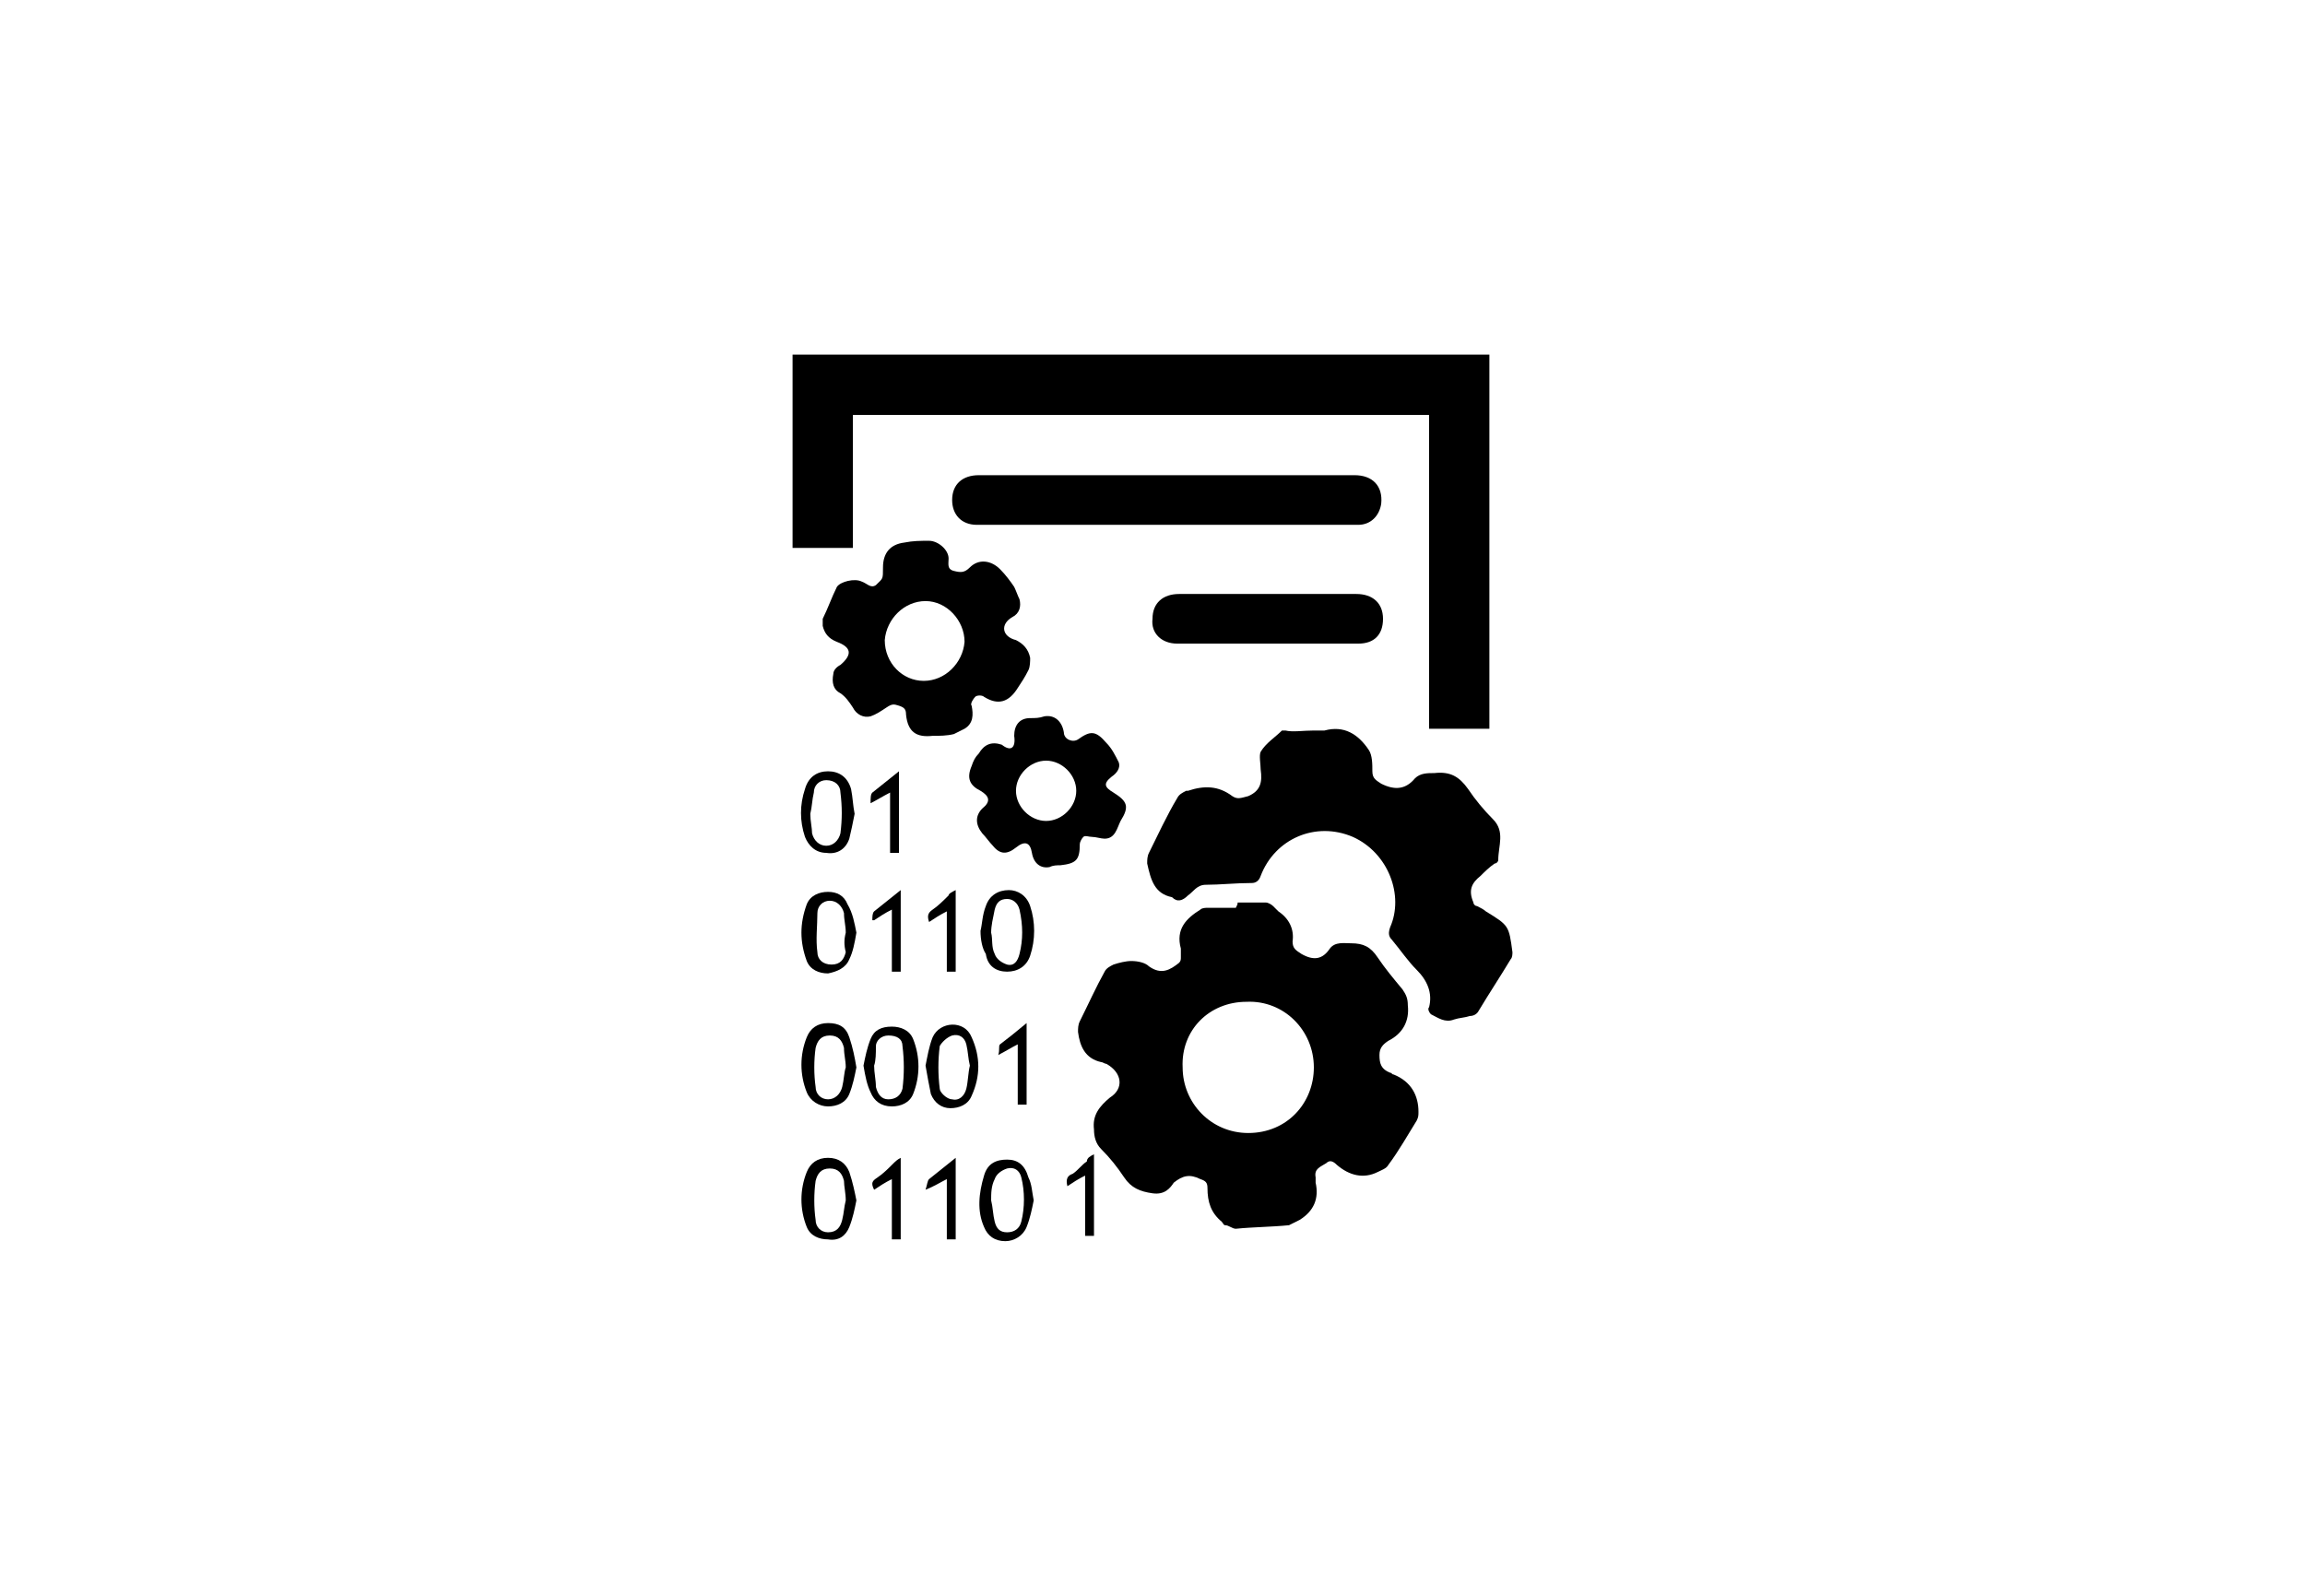
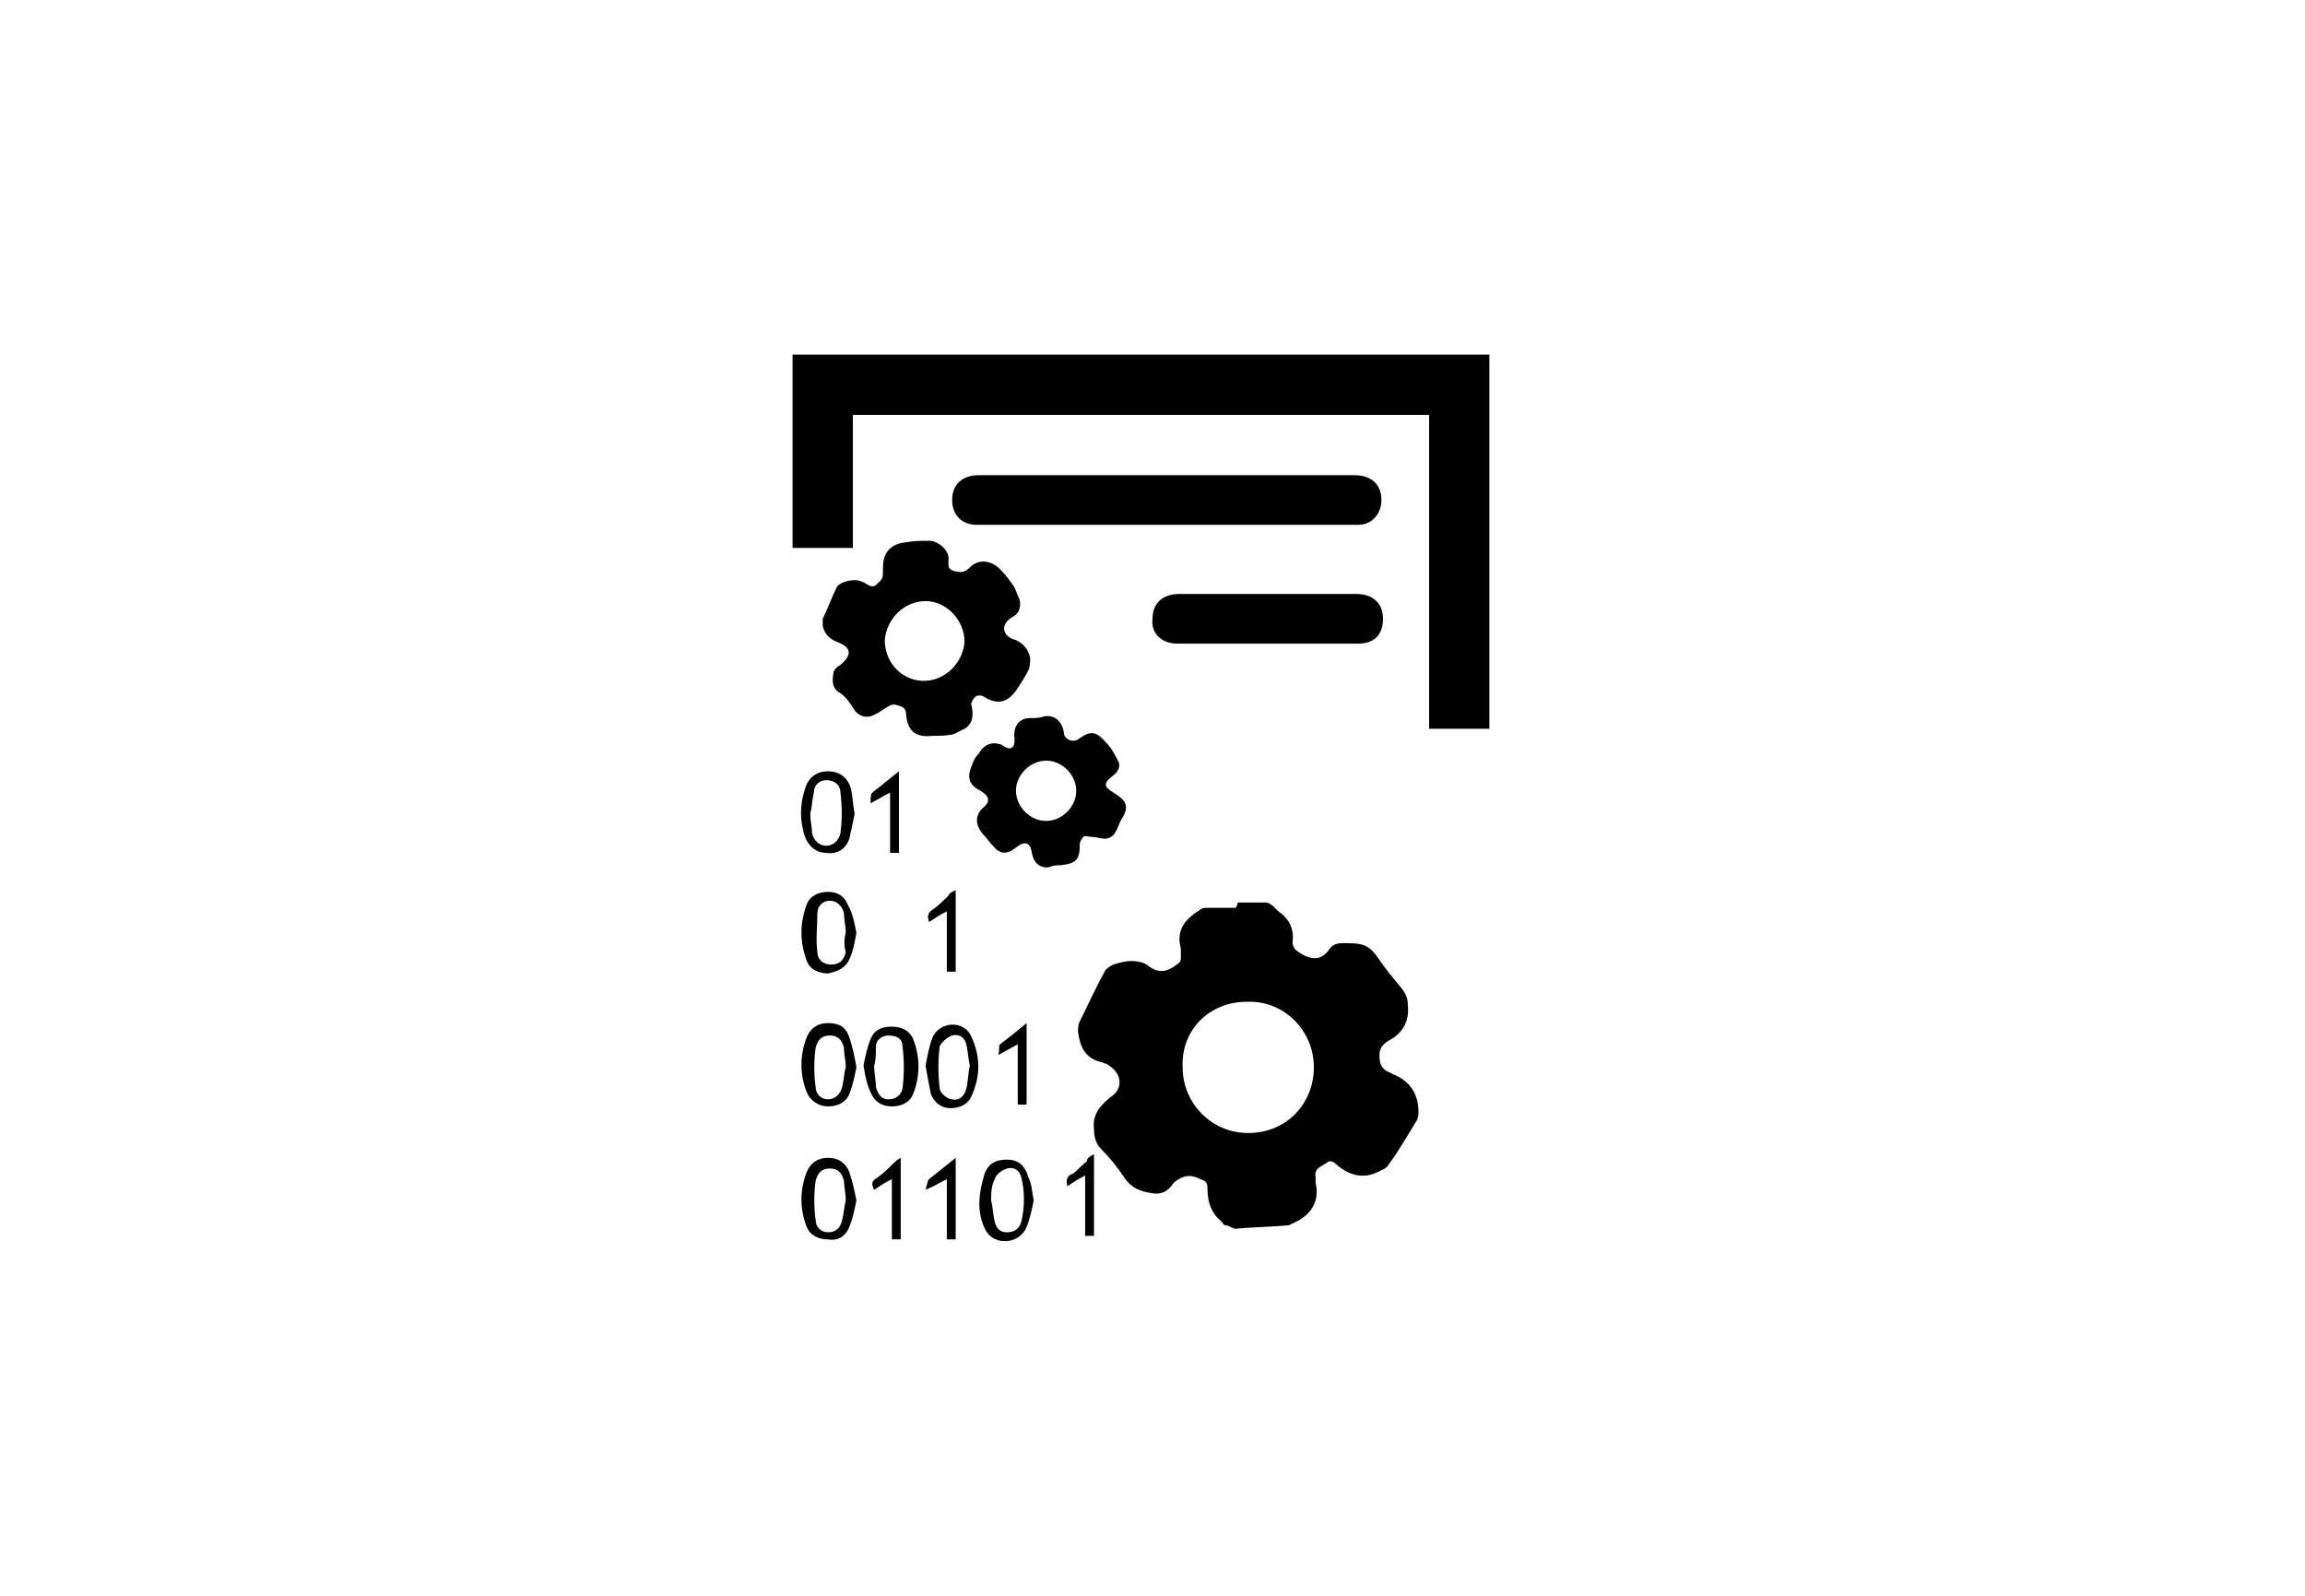
<svg xmlns="http://www.w3.org/2000/svg" id="Layer_1" x="0px" y="0px" viewBox="0 0 130 90" style="enable-background:new 0 0 130 90;" xml:space="preserve">
  <g>
    <path d="M84,20c0,7,0,14,0,21.1c-1.1,0-2.2,0-3.4,0c0-5.9,0-11.7,0-17.7c-10.9,0-21.6,0-32.5,0c0,2.5,0,5,0,7.5c-1.1,0-2.2,0-3.4,0  c0-3.6,0-7.3,0-10.9C57.8,20,70.9,20,84,20z" />
    <path d="M69.8,50.9c0.5,0,1,0,1.6,0c0.1,0,0.3,0.1,0.4,0.2c0.1,0.1,0.2,0.2,0.3,0.3c0.6,0.4,0.9,1,0.8,1.7c0,0.4,0.2,0.5,0.5,0.7  c0.7,0.4,1.2,0.3,1.6-0.3c0.3-0.4,0.8-0.3,1.2-0.3c0.7,0,1.1,0.2,1.5,0.8c0.4,0.6,0.9,1.2,1.4,1.8c0.2,0.3,0.3,0.5,0.3,0.9  c0.1,0.9-0.3,1.6-1.1,2c-0.3,0.2-0.5,0.4-0.5,0.8c0,0.5,0.1,0.8,0.6,1c0.1,0,0.1,0.1,0.2,0.1c1,0.4,1.4,1.2,1.4,2.1  c0,0.2,0,0.3-0.1,0.5c-0.5,0.8-1,1.7-1.6,2.5c-0.1,0.2-0.4,0.3-0.6,0.4c0,0,0,0,0,0c-0.8,0.4-1.6,0.2-2.3-0.4  c-0.2-0.2-0.4-0.3-0.6-0.1c-0.3,0.2-0.7,0.3-0.6,0.8c0,0.1,0,0.2,0,0.3c0.2,0.9-0.1,1.6-0.9,2.1c-0.2,0.1-0.4,0.2-0.6,0.3  c-1,0.1-2,0.1-3,0.2c-0.2,0-0.4-0.2-0.6-0.2c-0.1,0-0.1-0.1-0.2-0.2c-0.6-0.5-0.8-1.1-0.8-1.9c0-0.3-0.1-0.4-0.4-0.5  c-0.6-0.3-1-0.2-1.5,0.2C66,67,65.7,67.4,65,67.3c-0.7-0.1-1.2-0.3-1.6-0.9c-0.4-0.6-0.8-1.1-1.3-1.6c-0.3-0.3-0.4-0.7-0.4-1.1  c-0.1-0.8,0.3-1.3,0.9-1.8c0.8-0.5,0.7-1.4-0.2-1.9c-0.1,0-0.2-0.1-0.3-0.1c-0.9-0.2-1.2-0.9-1.3-1.7c0-0.2,0-0.4,0.1-0.6  c0.5-1,0.9-1.9,1.4-2.8c0.1-0.2,0.3-0.3,0.5-0.4c0.3-0.1,0.7-0.2,1-0.2c0.4,0,0.8,0.1,1,0.3c0.7,0.5,1.2,0.2,1.7-0.2  c0.1-0.1,0.1-0.2,0.1-0.3c0-0.2,0-0.4,0-0.5c-0.3-1.1,0.3-1.7,1.1-2.2c0.1-0.1,0.3-0.1,0.4-0.1c0.5,0,1,0,1.6,0  C69.8,51,69.8,51,69.8,50.9z M66.7,60.2c0,2,1.6,3.7,3.7,3.7c2.2,0,3.7-1.7,3.7-3.7c0-2.1-1.7-3.8-3.8-3.7  C68.2,56.5,66.6,58.1,66.7,60.2z" />
-     <path d="M74.1,41.2c0.2,0,0.4,0,0.6,0c1.1-0.3,1.9,0.2,2.5,1.1c0.2,0.3,0.2,0.8,0.2,1.2c0,0.4,0.2,0.5,0.5,0.7  c0.8,0.4,1.4,0.3,1.9-0.3c0.3-0.3,0.7-0.3,1.1-0.3c0.9-0.1,1.4,0.2,1.9,0.9c0.4,0.6,0.9,1.2,1.4,1.7c0.7,0.7,0.3,1.5,0.3,2.3  c0,0.1-0.1,0.2-0.2,0.2c-0.3,0.2-0.6,0.5-0.8,0.7c-0.5,0.4-0.7,0.8-0.4,1.5c0,0.1,0.1,0.2,0.2,0.2c0.2,0.1,0.4,0.2,0.5,0.3  c1.3,0.8,1.3,0.8,1.5,2.3c0,0.1,0,0.3-0.1,0.4c-0.6,1-1.2,1.9-1.8,2.9c-0.1,0.2-0.3,0.3-0.5,0.3c-0.3,0.1-0.6,0.1-0.9,0.2  c-0.5,0.2-0.9-0.1-1.3-0.3c-0.1-0.1-0.2-0.3-0.1-0.4c0.2-0.8-0.1-1.5-0.7-2.1c-0.5-0.5-0.9-1.1-1.4-1.7c-0.2-0.2-0.2-0.4-0.1-0.7  c0.8-1.8-0.1-4.2-2.1-5.1c-2.1-0.9-4.4,0.1-5.2,2.2c-0.1,0.3-0.3,0.4-0.5,0.4c-0.9,0-1.8,0.1-2.6,0.1c-0.5,0-0.7,0.4-1,0.6  c-0.3,0.3-0.6,0.4-0.9,0.1c0,0,0,0,0,0c-1-0.2-1.2-1-1.4-1.9c0-0.2,0-0.4,0.1-0.6c0.5-1,1-2.1,1.6-3.1c0.1-0.2,0.3-0.3,0.5-0.4  c0,0,0.1,0,0.1,0c0.9-0.3,1.7-0.3,2.5,0.3c0.3,0.2,0.5,0.1,0.9,0c0.7-0.3,0.8-0.8,0.7-1.5c0-0.3-0.1-0.8,0-1  c0.3-0.5,0.8-0.8,1.2-1.2c0,0,0.2,0,0.2,0C72.9,41.3,73.5,41.2,74.1,41.2C74.1,41.2,74.1,41.2,74.1,41.2z" />
    <path d="M49.8,32c0-0.8,0.4-1.3,1.2-1.4c0.5-0.1,0.9-0.1,1.4-0.1c0.5,0,1.1,0.5,1.1,1c0,0.3-0.1,0.6,0.3,0.7  c0.4,0.1,0.6,0.1,0.9-0.2c0.5-0.5,1.2-0.4,1.7,0.1c0.3,0.3,0.6,0.7,0.8,1c0.1,0.2,0.2,0.5,0.3,0.7c0.1,0.4,0,0.8-0.4,1  c-0.7,0.4-0.6,1.1,0.2,1.3c0.4,0.2,0.7,0.5,0.8,1c0,0.2,0,0.5-0.1,0.7c-0.2,0.4-0.4,0.7-0.6,1c-0.5,0.8-1.1,1-1.9,0.5  c-0.1-0.1-0.4-0.1-0.5,0c-0.1,0.1-0.3,0.4-0.2,0.5c0.1,0.5,0.1,1-0.4,1.3c-0.2,0.1-0.4,0.2-0.6,0.3c-0.4,0.1-0.8,0.1-1.2,0.1  c-0.9,0.1-1.4-0.2-1.5-1.2c0-0.3-0.1-0.4-0.4-0.5c-0.3-0.1-0.4-0.1-0.7,0.1c-0.3,0.2-0.6,0.4-0.9,0.5c-0.4,0.1-0.8-0.1-1-0.5  c-0.2-0.3-0.4-0.6-0.7-0.8C47,38.9,46.9,38.5,47,38c0-0.2,0.2-0.4,0.4-0.5c0.7-0.6,0.6-1-0.2-1.3c-0.5-0.2-0.7-0.5-0.8-0.9  c0-0.1,0-0.3,0-0.4c0.3-0.6,0.5-1.2,0.8-1.8c0.2-0.3,1-0.5,1.4-0.3c0.3,0.1,0.5,0.4,0.8,0.2C49.8,32.6,49.8,32.7,49.8,32z   M52.1,38.4c1.2,0,2.2-1,2.3-2.2c0-1.2-1-2.3-2.2-2.3c-1.2,0-2.2,1-2.3,2.2C49.9,37.4,50.9,38.4,52.1,38.4z" />
    <path d="M65.8,26.8c3.5,0,7.1,0,10.6,0c1,0,1.6,0.6,1.5,1.6c-0.1,0.7-0.6,1.2-1.3,1.2c0,0-0.1,0-0.1,0c-7.1,0-14.3,0-21.4,0  c-0.9,0-1.4-0.6-1.4-1.4c0-0.9,0.6-1.4,1.5-1.4C58.7,26.8,62.3,26.8,65.8,26.8z" />
    <path d="M57.2,41.5c0-0.6,0.3-1,0.9-1c0.3,0,0.5,0,0.8-0.1c0.6-0.1,1,0.3,1.1,0.9c0,0.4,0.5,0.6,0.8,0.4c0.7-0.5,1-0.5,1.6,0.2  c0.3,0.3,0.5,0.7,0.7,1.1c0.1,0.3-0.1,0.6-0.4,0.8c-0.5,0.4-0.4,0.6,0.1,0.9c0.8,0.5,0.9,0.8,0.4,1.6c-0.2,0.4-0.3,1-0.9,1  c-0.2,0-0.5-0.1-0.7-0.1c-0.2,0-0.4-0.1-0.5,0c-0.1,0.1-0.2,0.3-0.2,0.4c0,0.9-0.2,1.1-1.1,1.2c-0.2,0-0.4,0-0.6,0.1  c-0.5,0.1-0.9-0.2-1-0.8c-0.1-0.6-0.4-0.7-0.9-0.3c-0.5,0.4-0.9,0.4-1.3-0.1c-0.2-0.2-0.4-0.5-0.6-0.7C55,46.5,55,46,55.4,45.6  c0.5-0.4,0.4-0.7-0.1-1c-0.6-0.3-0.8-0.7-0.5-1.4c0.1-0.3,0.2-0.5,0.4-0.7c0.3-0.5,0.7-0.7,1.3-0.5C57,42.4,57.3,42.2,57.2,41.5z   M57.3,44.6c0,0.9,0.8,1.7,1.7,1.7c0.9,0,1.7-0.8,1.7-1.7c0-0.9-0.8-1.7-1.7-1.7C58.1,42.9,57.3,43.7,57.3,44.6z" />
    <path d="M71.4,33.5c1.7,0,3.4,0,5.1,0c0.9,0,1.5,0.5,1.5,1.4c0,0.9-0.5,1.4-1.4,1.4c-3.4,0-6.8,0-10.2,0c-0.9,0-1.5-0.6-1.4-1.4  c0-0.9,0.6-1.4,1.5-1.4C68,33.5,69.7,33.5,71.4,33.5z" />
    <path d="M58.3,67.7c-0.1,0.5-0.2,1-0.4,1.5c-0.2,0.5-0.7,0.8-1.2,0.8c-0.6,0-1-0.3-1.2-0.8c-0.4-0.9-0.3-1.9,0-2.9  c0.2-0.7,0.7-0.9,1.3-0.9c0.6,0,1,0.3,1.2,1C58.2,66.8,58.2,67.2,58.3,67.7z M55.9,67.7c0.1,0.4,0.1,0.8,0.2,1.2  c0.1,0.4,0.3,0.6,0.7,0.6c0.4,0,0.7-0.2,0.8-0.6c0.2-0.8,0.2-1.7,0-2.5c-0.1-0.4-0.4-0.6-0.8-0.5c-0.3,0.1-0.6,0.3-0.7,0.6  C55.9,66.9,55.9,67.3,55.9,67.7z" />
    <path d="M52.2,60.1c0.1-0.5,0.2-1.1,0.4-1.6c0.4-0.9,1.8-1,2.2,0c0.5,1.1,0.5,2.2,0,3.3c-0.2,0.5-0.7,0.7-1.2,0.7  c-0.5,0-0.9-0.3-1.1-0.8C52.4,61.2,52.3,60.7,52.2,60.1z M54.7,60.1c-0.1-0.4-0.1-0.8-0.2-1.2c-0.1-0.4-0.4-0.6-0.8-0.5  c-0.3,0.1-0.6,0.4-0.7,0.6c-0.1,0.8-0.1,1.6,0,2.4c0,0.2,0.4,0.6,0.7,0.6c0.4,0.1,0.7-0.2,0.8-0.6C54.6,61,54.6,60.5,54.7,60.1z" />
    <path d="M48.3,67.7c-0.1,0.5-0.2,1-0.4,1.5c-0.2,0.5-0.6,0.8-1.2,0.7c-0.5,0-1-0.2-1.2-0.7c-0.4-1-0.4-2.1,0-3.1  c0.2-0.5,0.6-0.8,1.2-0.8c0.6,0,1,0.3,1.2,0.8C48.1,66.7,48.2,67.2,48.3,67.7z M47.7,67.7c0-0.4-0.1-0.8-0.1-1.1  c-0.1-0.4-0.3-0.7-0.8-0.7c-0.5,0-0.7,0.3-0.8,0.7c-0.1,0.7-0.1,1.5,0,2.2c0,0.4,0.3,0.7,0.7,0.7c0.5,0,0.7-0.3,0.8-0.7  C47.6,68.4,47.6,68.1,47.7,67.7z" />
-     <path d="M55.3,52.5c0.1-0.4,0.1-0.9,0.3-1.4c0.2-0.6,0.7-0.9,1.3-0.9c0.5,0,1,0.3,1.2,0.9c0.3,0.9,0.3,1.9,0,2.8  c-0.2,0.6-0.7,0.9-1.3,0.9c-0.6,0-1.1-0.3-1.2-1C55.4,53.5,55.3,53,55.3,52.5z M55.9,52.6c0.1,0.4,0,0.8,0.2,1.2  c0.1,0.3,0.4,0.5,0.7,0.6c0.4,0.1,0.6-0.2,0.7-0.6c0.2-0.8,0.2-1.6,0-2.5c-0.1-0.4-0.4-0.6-0.7-0.6c-0.4,0-0.6,0.2-0.7,0.6  C56,51.8,55.9,52.2,55.9,52.6z" />
    <path d="M48.2,45.9c-0.1,0.5-0.2,1-0.3,1.4c-0.2,0.6-0.7,0.9-1.3,0.8c-0.6,0-1-0.4-1.2-0.9c-0.3-0.9-0.3-1.8,0-2.7  c0.2-0.7,0.7-1,1.3-1c0.6,0,1.1,0.3,1.3,1C48.1,45,48.1,45.4,48.2,45.9z M45.7,45.9c0,0.4,0.1,0.8,0.1,1.1c0.1,0.4,0.4,0.7,0.8,0.7  c0.4,0,0.7-0.3,0.8-0.7c0.1-0.8,0.1-1.5,0-2.3c0-0.4-0.3-0.7-0.8-0.7c-0.4,0-0.7,0.3-0.7,0.7C45.8,45.1,45.8,45.5,45.7,45.9z" />
    <path d="M48.3,60.2c-0.1,0.5-0.2,1-0.4,1.5c-0.2,0.5-0.7,0.7-1.2,0.7c-0.5,0-1-0.3-1.2-0.8c-0.4-1-0.4-2.1,0-3.1  c0.2-0.5,0.6-0.8,1.2-0.8c0.6,0,1,0.2,1.2,0.8C48.1,59.1,48.2,59.6,48.3,60.2z M47.7,60.2c0-0.4-0.1-0.7-0.1-1.1  c-0.1-0.4-0.3-0.7-0.8-0.7c-0.5,0-0.7,0.3-0.8,0.7c-0.1,0.7-0.1,1.5,0,2.2c0,0.4,0.3,0.7,0.7,0.7c0.4,0,0.7-0.3,0.8-0.7  C47.6,60.9,47.6,60.5,47.7,60.2z" />
    <path d="M48.7,60.1c0.1-0.5,0.2-1,0.4-1.5c0.2-0.5,0.6-0.7,1.2-0.7c0.5,0,1,0.2,1.2,0.7c0.4,1,0.4,2.1,0,3.1  c-0.2,0.5-0.7,0.7-1.2,0.7c-0.6,0-1-0.3-1.2-0.8C48.9,61.2,48.8,60.7,48.7,60.1z M49.3,60.1c0,0.4,0.1,0.8,0.1,1.2  c0.1,0.4,0.3,0.7,0.7,0.7c0.4,0,0.7-0.2,0.8-0.6c0.1-0.8,0.1-1.6,0-2.4c0-0.4-0.3-0.6-0.8-0.6c-0.4,0-0.7,0.3-0.7,0.6  C49.4,59.4,49.4,59.8,49.3,60.1z" />
    <path d="M48.3,52.6c-0.1,0.6-0.2,1.1-0.4,1.5c-0.2,0.5-0.7,0.7-1.2,0.8c-0.5,0-1-0.2-1.2-0.7c-0.4-1.1-0.4-2.1,0-3.2  c0.2-0.5,0.7-0.7,1.2-0.7c0.5,0,0.9,0.2,1.1,0.7C48.1,51.5,48.2,52.1,48.3,52.6z M47.7,52.6c0-0.4-0.1-0.7-0.1-1.1  c-0.1-0.4-0.4-0.7-0.8-0.7c-0.4,0-0.7,0.3-0.7,0.7c0,0.7-0.1,1.5,0,2.2c0,0.4,0.3,0.7,0.8,0.7c0.5,0,0.7-0.3,0.8-0.7  C47.6,53.3,47.6,53,47.7,52.6z" />
    <path d="M50.2,44.7c-0.4,0.2-0.7,0.4-1.1,0.6c0-0.3,0-0.5,0.1-0.6c0.5-0.4,1-0.8,1.5-1.2c0,1.6,0,3.1,0,4.6c-0.2,0-0.3,0-0.5,0  C50.2,47,50.2,45.9,50.2,44.7z" />
-     <path d="M49.2,51.9c0-0.2,0-0.4,0.1-0.5c0.5-0.4,1-0.8,1.5-1.2c0,1.6,0,3.1,0,4.6c-0.2,0-0.3,0-0.5,0c0-1.2,0-2.3,0-3.5  c-0.4,0.2-0.7,0.4-1,0.6C49.3,51.9,49.2,51.9,49.2,51.9z" />
    <path d="M57.9,57.7c0,1.7,0,3.1,0,4.6c-0.2,0-0.3,0-0.5,0c0-1.1,0-2.2,0-3.4c-0.4,0.2-0.7,0.4-1.1,0.6c0.1-0.3,0-0.5,0.1-0.6  C56.8,58.6,57.3,58.2,57.9,57.7z" />
    <path d="M61.7,65.1c0,1.6,0,3.1,0,4.6c-0.2,0-0.3,0-0.5,0c0-1.1,0-2.2,0-3.4c-0.4,0.2-0.7,0.4-1,0.6c-0.1-0.4,0-0.6,0.3-0.7  c0.3-0.2,0.5-0.5,0.8-0.7C61.3,65.3,61.5,65.2,61.7,65.1z" />
    <path d="M53.9,50.2c0,1.6,0,3.1,0,4.6c-0.2,0-0.3,0-0.5,0c0-1.1,0-2.2,0-3.4c-0.4,0.2-0.7,0.4-1,0.6c-0.1-0.3-0.1-0.5,0.2-0.7  c0.3-0.2,0.6-0.5,0.9-0.8C53.5,50.4,53.7,50.3,53.9,50.2z" />
    <path d="M50.8,65.3c0,1.6,0,3.1,0,4.6c-0.2,0-0.3,0-0.5,0c0-1.1,0-2.2,0-3.4c-0.4,0.2-0.7,0.4-1,0.6c-0.2-0.4-0.1-0.5,0.2-0.7  c0.3-0.2,0.6-0.5,0.8-0.7C50.5,65.5,50.6,65.4,50.8,65.3z" />
    <path d="M53.4,66.5c-0.4,0.2-0.7,0.4-1.2,0.6c0.1-0.3,0.1-0.5,0.2-0.6c0.5-0.4,1-0.8,1.5-1.2c0,1.6,0,3.1,0,4.6c-0.2,0-0.3,0-0.5,0  C53.4,68.8,53.4,67.7,53.4,66.5z" />
  </g>
</svg>